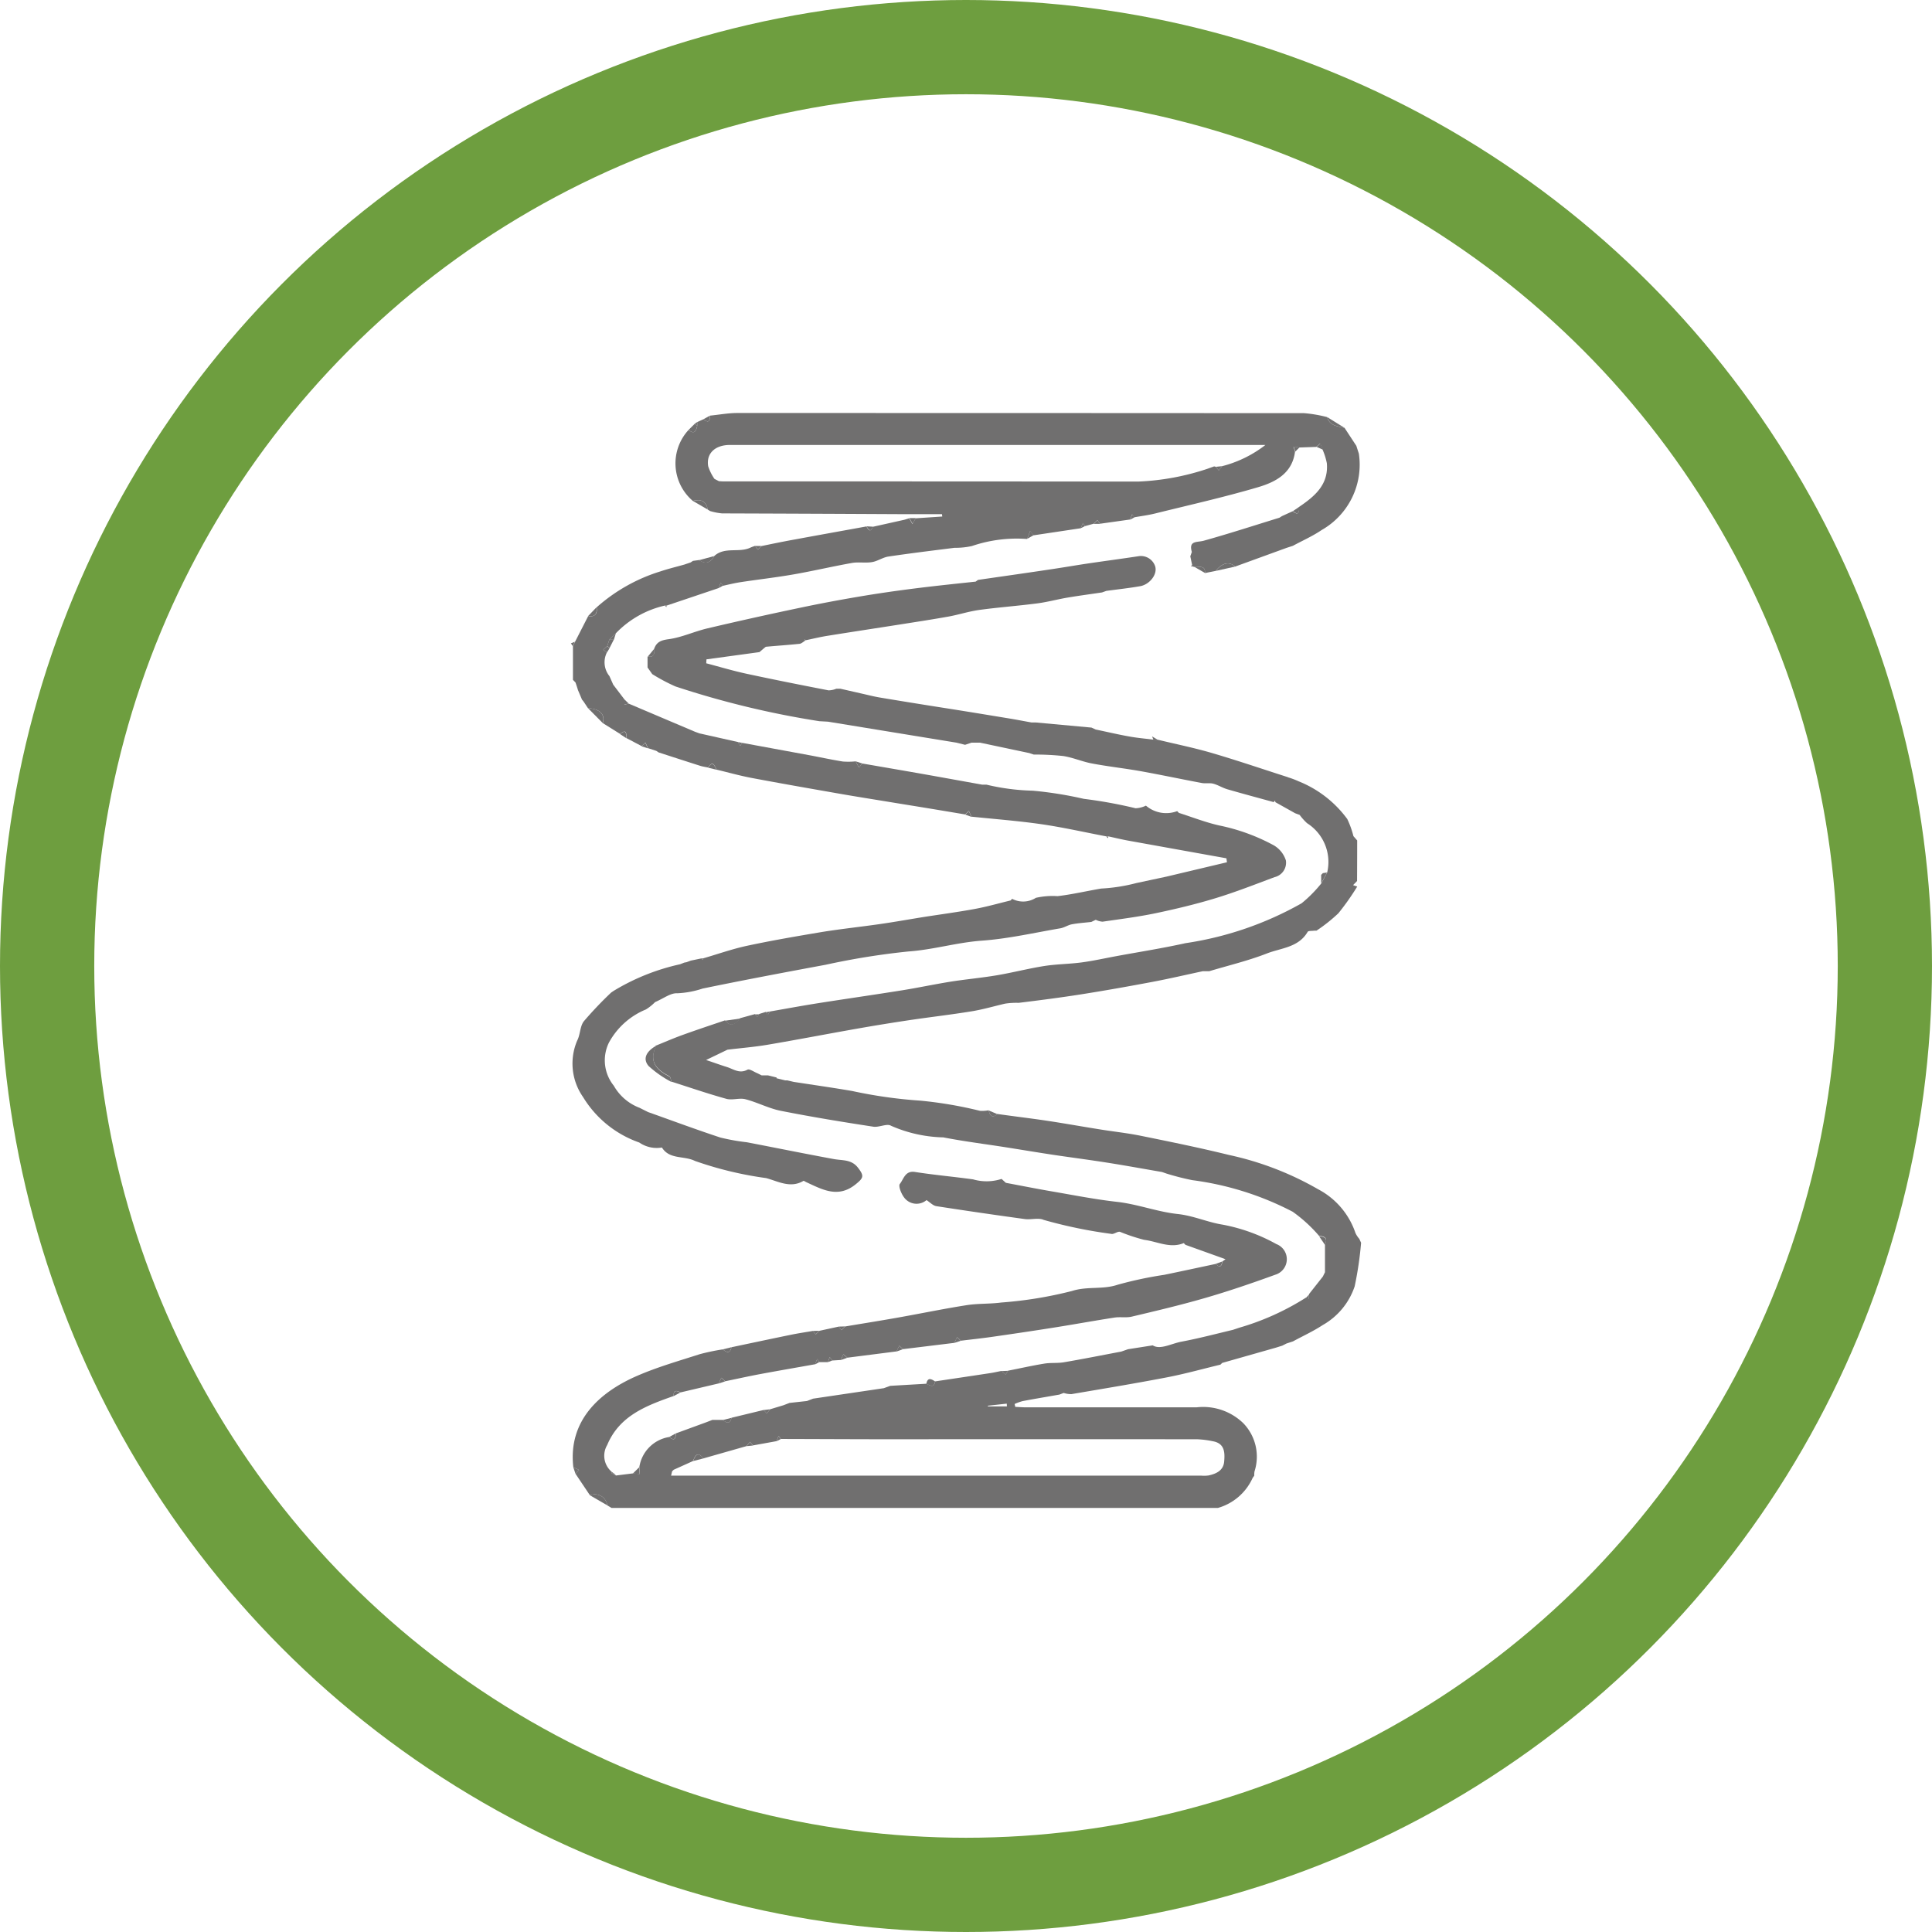
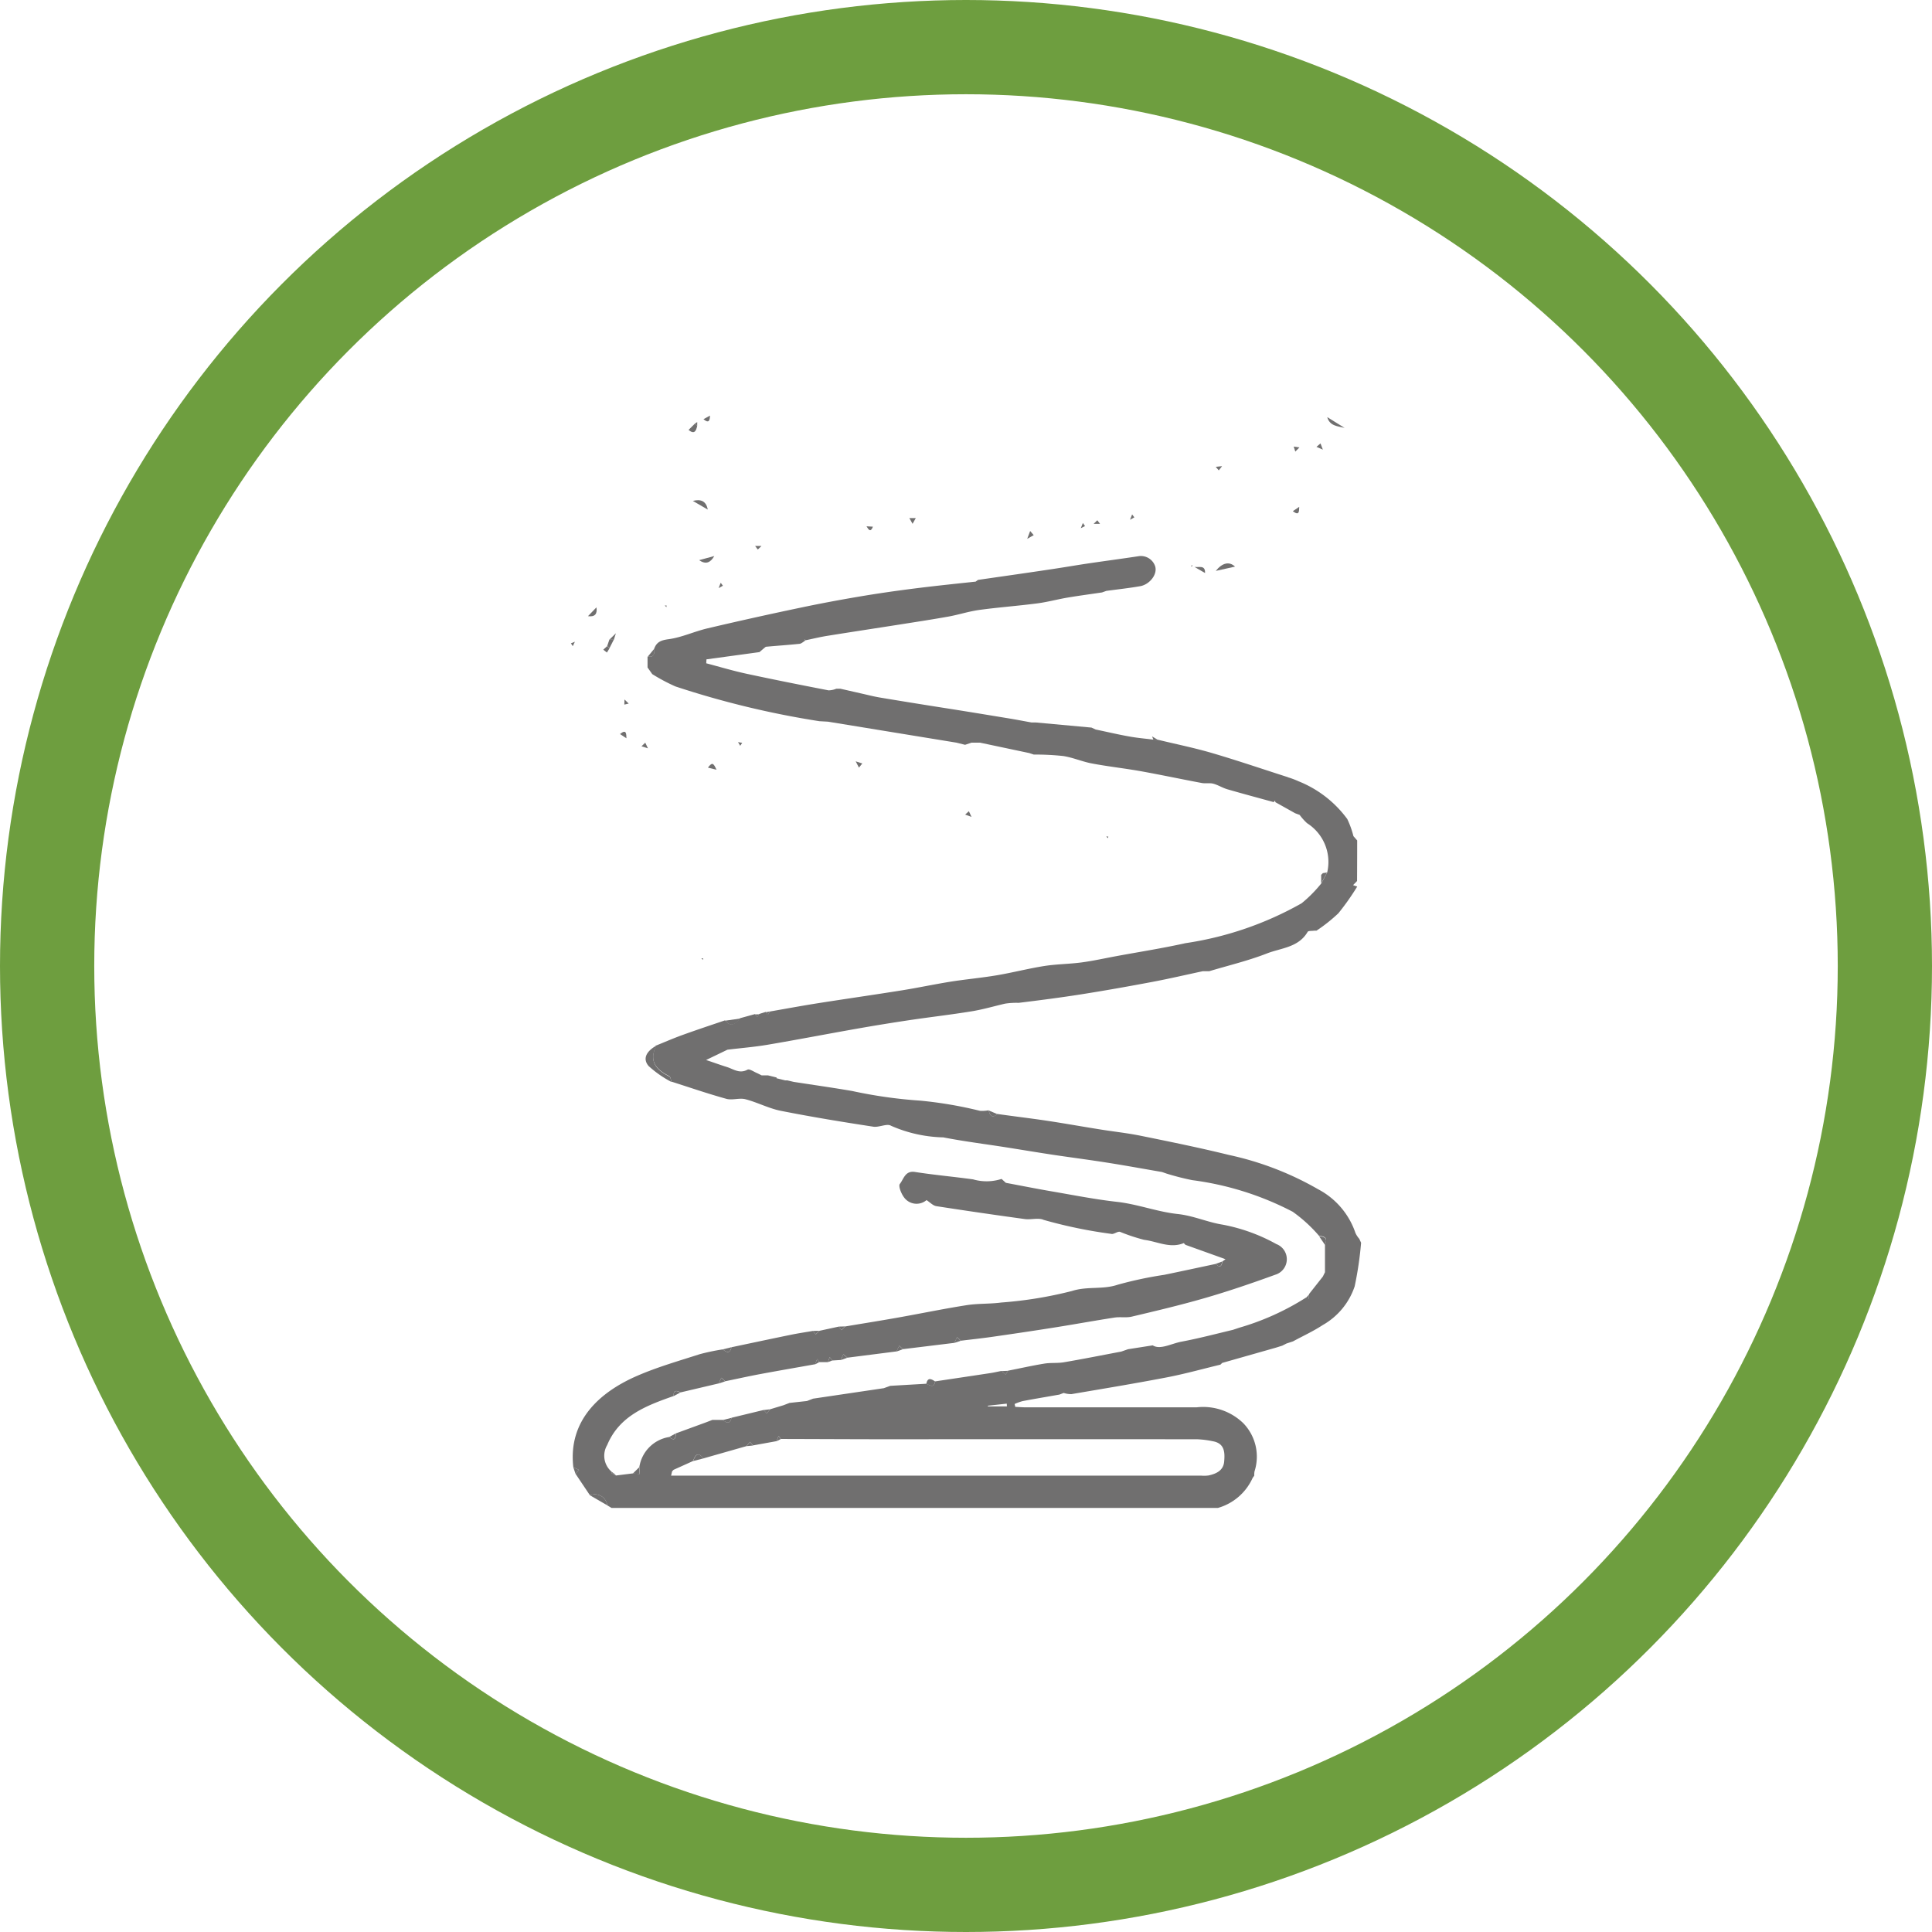
<svg xmlns="http://www.w3.org/2000/svg" width="82" height="82" viewBox="0 0 82 82">
  <defs>
    <clipPath id="clip-path">
      <rect id="Rectángulo_763" data-name="Rectángulo 763" width="33.537" height="46.471" fill="#706f6f" />
    </clipPath>
  </defs>
  <g id="Grupo_2528" data-name="Grupo 2528" transform="translate(-515 -1385)">
    <g id="Elipse_7" data-name="Elipse 7" transform="translate(515 1385)" fill="none" stroke="#6e9e3f" stroke-width="4">
      <circle cx="41" cy="41" r="41" stroke="none" />
      <circle cx="41" cy="41" r="39" fill="none" />
    </g>
    <g id="Grupo_2505" data-name="Grupo 2505" transform="translate(539.232 1402.529)">
      <g id="Grupo_2504" data-name="Grupo 2504" clip-path="url(#clip-path)">
        <path id="Trazado_927" data-name="Trazado 927" d="M9,86.284l.565-.17.261-.1.739-.081.261-.1,3-.444.276-.1L15.63,85.2c.147.052.323.213.377-.1.782-.117,1.564-.233,2.345-.352.158-.024.314-.061.47-.091l.178.15.1-.161c.513-.1,1.023-.216,1.539-.3.275-.045.564-.011.838-.058.812-.139,1.62-.3,2.43-.453l.286-.1,1.048-.164c.322.2.777-.073,1.227-.158.73-.137,1.45-.328,2.174-.5l.273-.091a10.953,10.953,0,0,0,2.819-1.27l.137.039.007-.2.583-.739.091-.184q0-.589,0-1.178c.123-.261,0-.354-.249-.365a6.24,6.24,0,0,0-1.121-1.025,12.775,12.775,0,0,0-4.264-1.341,10.836,10.836,0,0,1-1.095-.28l-.186-.065c-.781-.134-1.561-.277-2.344-.4s-1.548-.221-2.321-.337c-.654-.1-1.307-.209-1.961-.312-.886-.139-1.778-.25-2.658-.421a5.823,5.823,0,0,1-2.218-.493c-.172-.109-.508.077-.754.039-1.308-.2-2.615-.414-3.913-.671-.517-.1-1-.361-1.514-.494-.254-.066-.557.052-.809-.017-.785-.217-1.555-.483-2.331-.73-.029-.079-.035-.2-.091-.231-.52-.268-.87-.6-.583-1.244,0-.01-.008-.028-.013-.042.384-.155.764-.321,1.154-.462.6-.217,1.2-.416,1.807-.622.262.317.451.126.637-.091l.636-.175.094.126.088-.132.273-.086.085.126L9,69.4c.675-.117,1.348-.242,2.024-.349,1.192-.188,2.388-.358,3.579-.549.7-.112,1.388-.26,2.085-.371.641-.1,1.29-.158,1.931-.266.677-.114,1.344-.288,2.022-.395.522-.082,1.057-.082,1.582-.152.493-.066.981-.175,1.471-.266.98-.181,1.966-.335,2.939-.551a14.239,14.239,0,0,0,4.926-1.692,5.616,5.616,0,0,0,.836-.843l.251-.466a1.946,1.946,0,0,0-.854-2.091,2.43,2.43,0,0,1-.315-.352l-.19-.07-.842-.471-.008-.066-.063.064c-.657-.181-1.315-.356-1.969-.546-.2-.059-.39-.181-.595-.236-.152-.04-.324,0-.48-.028-.862-.161-1.721-.344-2.584-.5-.694-.124-1.4-.2-2.089-.331-.41-.077-.8-.251-1.214-.315a11.169,11.169,0,0,0-1.251-.062L20,58.432l-2.086-.441H17.55l-.273.091-.364-.091L11.457,57.1l-.364-.02a38.178,38.178,0,0,1-6.111-1.476A7.906,7.906,0,0,1,4,55.082L3.8,54.8l0-.458c.279.038.3-.14.283-.343.107-.288.3-.359.616-.4.557-.077,1.087-.328,1.639-.458q1.966-.463,3.944-.877c.832-.176,1.669-.332,2.508-.474.773-.131,1.549-.242,2.327-.341.868-.11,1.739-.2,2.609-.293l.1-.073c1.049-.152,2.1-.3,3.146-.458.5-.074,1-.161,1.5-.236.714-.106,1.43-.2,2.144-.308a.638.638,0,0,1,.727.419c.113.354-.244.781-.632.849-.476.084-.958.135-1.437.2l-.185.066c-.492.073-.985.138-1.475.221-.427.073-.848.189-1.276.244-.816.106-1.638.166-2.453.277-.439.06-.867.2-1.3.28-.708.127-1.42.235-2.13.347-1.017.16-2.034.313-3.05.477-.3.049-.6.123-.9.185l-.052-.058.034.077c-.079.045-.154.122-.237.131-.468.049-.937.08-1.406.123-.039,0-.074.046-.11.071l-.185.158L6.3,54.455l-.009.167c.57.15,1.135.32,1.71.444,1.158.25,2.32.479,3.482.705a.9.9,0,0,0,.327-.069l.177,0,.879.2c.268.06.535.13.806.175.913.153,1.827.3,2.74.443s1.827.294,2.74.444c.315.052.629.113.944.17h.182l2.364.217.18.082c.483.1.963.215,1.449.3.331.06.667.087,1,.129l.194.006c.763.185,1.534.341,2.287.561,1.081.317,2.147.681,3.22,1.025l.006.006a3.628,3.628,0,0,1,.46.173,4.744,4.744,0,0,1,2.061,1.6,3.909,3.909,0,0,1,.261.726l.159.182q0,.861-.005,1.722l-.169.175.176.06a10.6,10.6,0,0,1-.8,1.134,6.873,6.873,0,0,1-.929.738l-.091,0c-.1.015-.253,0-.284.05-.387.668-1.13.683-1.733.919-.79.308-1.624.506-2.44.751h-.273c-.712.152-1.422.318-2.137.453-1,.189-2.006.368-3.012.527-.888.14-1.78.255-2.672.364a3.114,3.114,0,0,0-.576.034c-.474.11-.943.248-1.422.326-.873.142-1.753.243-2.628.373q-1.112.166-2.22.361c-1.271.224-2.539.469-3.811.685-.556.094-1.12.139-1.7.209l-.909.438c.307.1.59.206.877.295s.539.3.879.116c.088-.047.278.095.421.15l.182.091.269,0,.369.091-.01.03.368.091H9.73l.275.065c.828.128,1.658.245,2.484.387a19.837,19.837,0,0,0,2.893.409,17.538,17.538,0,0,1,2.529.432,1.544,1.544,0,0,0,.366-.023c.056.209.134.364.368.156.7.1,1.408.183,2.11.288.728.11,1.453.24,2.179.356.6.1,1.2.16,1.791.28,1.256.255,2.514.511,3.758.817a13.108,13.108,0,0,1,3.777,1.454A3.278,3.278,0,0,1,33.845,78.8a1.028,1.028,0,0,0,.163.25l.077.166a14.854,14.854,0,0,1-.273,1.852,2.971,2.971,0,0,1-1.358,1.643c-.4.263-.838.462-1.259.691l-.277.091-.178.091-.275.086-2.276.647-.074.073c-.757.182-1.508.392-2.271.539-1.347.259-2.7.482-4.053.712a1.08,1.08,0,0,1-.33-.05l-.182.07c-.52.091-1.04.178-1.559.276a2.184,2.184,0,0,0-.341.123l.029.122c.158.007.316.02.474.02q3.609,0,7.218,0a2.445,2.445,0,0,1,1.99.678,2.04,2.04,0,0,1,.472,2.039.791.791,0,0,0-.011.18l-.07.1a2.308,2.308,0,0,1-1.472,1.272H2.271l-.182-.11a.529.529,0,0,0-.732-.424L.74,89.018l.151-.159L.65,88.745c-.231-1.993,1.133-3.2,2.72-3.885.852-.37,1.754-.627,2.641-.913a9.122,9.122,0,0,1,.985-.206c.164.141.305.189.365-.09.839-.177,1.678-.356,2.518-.528.312-.064.628-.111.943-.165l.118.149.155-.154.818-.177.119.149.154-.156c.753-.126,1.508-.246,2.26-.38.966-.172,1.927-.372,2.9-.524.482-.076.981-.047,1.466-.112a17.235,17.235,0,0,0,3-.489c.657-.211,1.309-.05,1.948-.268a16.4,16.4,0,0,1,1.972-.419c.729-.151,1.457-.308,2.186-.463.169.178.25.113.278-.1l.134-.1-1.7-.61-.072-.073c-.582.24-1.125-.071-1.682-.139a7.9,7.9,0,0,1-1.023-.339c-.109-.029-.268.119-.374.086a20.084,20.084,0,0,1-2.869-.594c-.219-.1-.527,0-.788-.033q-1.885-.258-3.765-.549c-.144-.023-.27-.163-.416-.257a.655.655,0,0,1-.953-.114c-.121-.156-.251-.485-.179-.574.163-.2.219-.573.644-.506.818.128,1.644.2,2.464.314a2.056,2.056,0,0,0,1.209-.019l.182.166c.647.121,1.292.25,1.94.361.927.159,1.852.343,2.785.447.877.1,1.709.424,2.566.515.674.072,1.267.35,1.911.452a7.57,7.57,0,0,1,2.28.825.687.687,0,0,1-.047,1.3c-1,.364-2,.706-3.021,1s-2.044.536-3.071.779c-.24.057-.5,0-.752.043-.842.13-1.681.284-2.522.417-.873.139-1.748.268-2.624.394-.45.065-.9.113-1.355.168l-.16-.151-.113.242-2.182.267-.162-.146-.111.242-2.092.267-.162-.146L12,84.192l-.361.022-.107-.146-.077.215-.364,0L11,84.152l-.088.221c-.787.141-1.575.276-2.361.423-.488.092-.972.2-1.458.3l-.16-.151-.113.242-1.627.383c-.173-.1-.3-.1-.283.15-1.153.407-2.3.831-2.822,2.08a.891.891,0,0,0,.177,1.126q.008.038.013.077l.182.092.72-.09.29.025q-.009-.145-.019-.291a1.524,1.524,0,0,1,1.274-1.279c.229.2.271.053.277-.153l1.29-.472.258-.1.448,0c.164.138.3.184.364-.091l1.368-.331.13.146L9,86.284M4.84,88.925,4.8,89.1c.121,0,.242,0,.363,0H27.29a1.52,1.52,0,0,0,.317-.006c.331-.072.634-.208.667-.594s.022-.773-.487-.86a3.964,3.964,0,0,0-.655-.083q-6.385-.007-12.769,0c-1.636,0-3.271-.009-4.907-.013l-.093-.128-.089.221-1,.181-.126-.152L8,87.848l-1.823.519c-.229-.244-.31-.223-.451.116l-.823.371-.068.071m13.409-2.792,0,.029h.809l-.007-.117-.806.088" transform="translate(-0.548 -43.999)" fill="#706f6f" />
-         <path id="Trazado_928" data-name="Trazado 928" d="M30.721,5.725l-2.185.795c-.243-.232-.543-.166-.819.182l-.455.091c.012-.362-.267-.227-.447-.259l-.1-.025c0-.019,0-.038,0-.057l-.078-.369.065-.185c-.142-.492.216-.4.5-.476,1.08-.3,2.147-.648,3.219-.978l.107-.068.452-.206c.281.22.265,0,.273-.184.662-.449,1.259-.944,1.179-1.855a2.74,2.74,0,0,0-.18-.574l-.1-.264-.171.146-.723.025-.243-.037.067.212c-.116.924-.83,1.292-1.572,1.511-1.439.424-2.906.753-4.363,1.114-.294.073-.6.111-.9.165L24.167,4.3l-.088.221L22.807,4.7l-.116-.153-.157.153L22.17,4.8l-.091-.13-.09.221-2,.3-.151-.176-.125.332a5.914,5.914,0,0,0-2.347.3,3.25,3.25,0,0,1-.739.075c-.936.118-1.873.232-2.806.371-.239.036-.46.2-.7.236-.277.046-.572-.013-.847.036-.831.148-1.654.342-2.486.487-.739.129-1.486.213-2.228.326-.256.039-.507.1-.761.157l-.094-.125-.087.221-2.2.741q-.039,0-.077,0A4.153,4.153,0,0,0,2.256,9.35l-.275.27-.093.273-.167.152.153.121a.93.93,0,0,0,.109,1l.161.364.48.632-.006.217.185-.043L5.61,13.527l.191.07,1.641.369.093.156L7.619,14q1.424.262,2.847.524c.474.088.946.192,1.422.268a3.094,3.094,0,0,0,.547-.007l.137.267.143-.176c.893.155,1.786.307,2.679.465.8.142,1.607.289,2.41.433h.182a9.349,9.349,0,0,0,1.963.256,16.3,16.3,0,0,1,2.166.346,19.583,19.583,0,0,1,2.2.4,1.138,1.138,0,0,0,.439-.111,1.325,1.325,0,0,0,1.326.233l.074.075c.573.182,1.136.405,1.72.535a8.336,8.336,0,0,1,2.31.843,1.144,1.144,0,0,1,.51.64.629.629,0,0,1-.479.708c-.831.31-1.658.636-2.506.894-.833.254-1.683.457-2.535.636-.746.156-1.506.251-2.261.361a.785.785,0,0,1-.289-.08l-.189.091c-.275.032-.552.049-.824.1-.168.032-.321.141-.489.17-1.108.189-2.212.444-3.329.524-1.057.076-2.07.386-3.118.459a31.276,31.276,0,0,0-3.513.564c-1.744.324-3.488.652-5.225,1.011a3.958,3.958,0,0,1-1.08.2c-.28-.016-.575.22-.936.374a2.05,2.05,0,0,1-.391.313A3.143,3.143,0,0,0,1.96,26.726a1.71,1.71,0,0,0,.209,1.827,2.118,2.118,0,0,0,1.089.935l.364.182c1.023.363,2.04.743,3.071,1.082a9.034,9.034,0,0,0,1.122.2c1.23.236,2.458.486,3.69.713.364.067.746.007,1.023.362s.243.439-.1.714c-.745.6-1.413.215-2.1-.1-.038-.018-.093-.061-.113-.049-.554.33-1.09.01-1.585-.12a15.252,15.252,0,0,1-3.019-.728c-.462-.23-1.079-.05-1.4-.569a1.3,1.3,0,0,1-.961-.212A4.55,4.55,0,0,1,.863,29.032a2.478,2.478,0,0,1-.246-2.4c.132-.253.113-.6.28-.815A16.071,16.071,0,0,1,2.054,24.6l.107-.073a9.254,9.254,0,0,1,2.82-1.13l.182-.071.091-.016.184-.068.448-.093.065.065.009-.067c.623-.181,1.238-.4,1.87-.535,1.035-.222,2.079-.4,3.123-.576.83-.136,1.668-.223,2.5-.343.621-.089,1.24-.2,1.86-.3.728-.114,1.458-.21,2.182-.344.51-.094,1.011-.238,1.516-.36l.064-.069a1.007,1.007,0,0,0,1.007-.042,3.211,3.211,0,0,1,.92-.072c.623-.072,1.239-.219,1.853-.322a7.354,7.354,0,0,0,1.495-.234l1.273-.272,2.57-.61L28.17,18.9q-2.086-.375-4.172-.751c-.282-.051-.561-.12-.841-.18a.863.863,0,0,0-.087,0c-.919-.175-1.834-.383-2.759-.517-.981-.142-1.973-.216-2.96-.319l-.112-.242-.162.147c-.5-.084-1.007-.169-1.51-.252-.564-.093-1.129-.183-1.693-.276-.726-.119-1.453-.234-2.178-.361-1.227-.215-2.455-.429-3.679-.66-.5-.095-.992-.234-1.488-.352-.137-.307-.19-.32-.364-.091-.111-.023-.224-.038-.332-.072-.588-.187-1.175-.378-1.762-.568l-.1-.066-.349-.114-.114-.24-.159.151-.64-.337c-.009-.185.008-.409-.274-.18L1.7,13.161c.112-.368-.115-.6-.629-.635l-.18-.272-.073-.091-.169-.4Q.6,11.6.542,11.436l-.107-.108q0-.087,0-.174l0-1.258.09-.188.555-1.085c.292.04.4-.092.359-.374A7.319,7.319,0,0,1,4.152,6.721c.331-.111.671-.192,1.007-.287l.27-.092,0,0,.1-.066.266-.036c.284.2.486.1.641-.174.445-.4,1.047-.121,1.531-.352.064-.031.134-.051.2-.076L8.28,5.8l.157-.153c.484-.1.966-.2,1.451-.286,1-.185,2-.364,3-.546.084.129.166.288.273.015l1.345-.3.2-.061.137.244.136-.244,1.13-.075-.011-.1H14.438Q10.6,4.274,6.762,4.261a2.575,2.575,0,0,1-.508-.1l-.1-.063,0,0c-.066-.37-.3-.452-.632-.367A2.092,2.092,0,0,1,5.342.718c.247.207.32.044.367-.173V.385L5.978.263c.227.194.27.055.277-.152C6.639.074,7.022,0,7.406,0Q19.437,0,31.468.007a5.769,5.769,0,0,1,.98.168c.105.377.44.385.736.456l.5.762q.053.166.107.331a3.189,3.189,0,0,1-1.579,3.243c-.382.26-.813.449-1.221.67ZM6.623,2.894c.06,0,.121.009.181.009q8.815,0,17.63.007a10.607,10.607,0,0,0,2.924-.54l.279-.1.042,0,.039.014.127.152.142-.179a5.035,5.035,0,0,0,1.838-.9H15.311q-4.108,0-8.217,0c-.628,0-1.008.36-.92.9a2.042,2.042,0,0,0,.267.54l.181.092" transform="translate(-0.349 0)" fill="#706f6f" />
        <path id="Trazado_929" data-name="Trazado 929" d="M26.563,221.651c0,.014.017.032.013.042-.287.641.063.977.583,1.244.055.028.062.152.091.231a4.578,4.578,0,0,1-.971-.677c-.258-.3-.106-.609.284-.84" transform="translate(-22.981 -194.774)" fill="#706f6f" />
-         <path id="Trazado_930" data-name="Trazado 930" d="M5.941,103.3c.514.039.741.268.629.635l-.629-.635" transform="translate(-5.221 -90.777)" fill="#706f6f" />
        <path id="Trazado_931" data-name="Trazado 931" d="M6.677,378.581a.529.529,0,0,1,.732.424l-.732-.424" transform="translate(-5.867 -332.644)" fill="#706f6f" />
        <path id="Trazado_932" data-name="Trazado 932" d="M225.709,52.962c.276-.347.575-.414.818-.182l-.818.182" transform="translate(-198.34 -46.26)" fill="#706f6f" />
        <path id="Trazado_933" data-name="Trazado 933" d="M42.677,30.55c.331-.085.565,0,.632.367l-.632-.367" transform="translate(-37.502 -26.819)" fill="#706f6f" />
        <path id="Trazado_934" data-name="Trazado 934" d="M265.464,1.9c-.3-.071-.63-.079-.736-.456l.736.456" transform="translate(-232.628 -1.269)" fill="#706f6f" />
        <path id="Trazado_935" data-name="Trazado 935" d="M54.6,211.959c-.186.217-.375.407-.637.091l.637-.091" transform="translate(-47.416 -186.258)" fill="#706f6f" />
        <path id="Trazado_936" data-name="Trazado 936" d="M45.532,50.065c-.155.275-.357.376-.641.174l.641-.174" transform="translate(-39.448 -43.994)" fill="#706f6f" />
        <path id="Trazado_937" data-name="Trazado 937" d="M262.856,160.841l-.251.466v-.366l.072-.074.179-.026" transform="translate(-230.763 -141.338)" fill="#706f6f" />
        <path id="Trazado_938" data-name="Trazado 938" d="M21.947,369.011l.019.29-.29-.025.271-.265" transform="translate(-19.048 -324.266)" fill="#706f6f" />
        <path id="Trazado_939" data-name="Trazado 939" d="M218.27,53.874c.181.032.459-.1.447.259l-.447-.259" transform="translate(-191.803 -47.341)" fill="#706f6f" />
        <path id="Trazado_940" data-name="Trazado 940" d="M124.754,338.241c-.054.31-.23.149-.377.1.059-.29.213-.215.377-.1" transform="translate(-109.296 -297.135)" fill="#706f6f" />
        <path id="Trazado_941" data-name="Trazado 941" d="M41.546,3.77c-.047.217-.12.38-.367.173l.273-.272.094.1" transform="translate(-36.186 -3.225)" fill="#706f6f" />
        <path id="Trazado_942" data-name="Trazado 942" d="M99.959,122.014l-.143.176-.138-.267.28.091" transform="translate(-87.592 -107.139)" fill="#706f6f" />
        <path id="Trazado_943" data-name="Trazado 943" d="M159.709,41.633l.125-.332.151.176-.277.156" transform="translate(-140.343 -36.293)" fill="#706f6f" />
        <path id="Trazado_944" data-name="Trazado 944" d="M146.577,244.3c-.233.208-.312.053-.368-.156l.368.156" transform="translate(-128.48 -214.543)" fill="#706f6f" />
        <path id="Trazado_945" data-name="Trazado 945" d="M6.328,68.03c.045.282-.067.414-.359.374l.359-.374" transform="translate(-5.245 -59.781)" fill="#706f6f" />
        <path id="Trazado_946" data-name="Trazado 946" d="M261.895,288.178c.246.011.371.1.249.365l-.249-.365" transform="translate(-230.139 -253.235)" fill="#706f6f" />
        <path id="Trazado_947" data-name="Trazado 947" d="M47.959,122.989c.174-.229.227-.216.364.091l-.364-.091" transform="translate(-42.144 -107.938)" fill="#706f6f" />
        <path id="Trazado_948" data-name="Trazado 948" d="M13.465,77.375l.275-.27-.086.274Z" transform="translate(-11.832 -67.756)" fill="#706f6f" />
        <path id="Trazado_949" data-name="Trazado 949" d="M109.735,340.506l-.276.1.276-.1" transform="translate(-96.186 -299.218)" fill="#706f6f" />
        <path id="Trazado_950" data-name="Trazado 950" d="M27.156,82.472c.013.2,0,.381-.283.343l.283-.343" transform="translate(-23.614 -72.472)" fill="#706f6f" />
        <path id="Trazado_951" data-name="Trazado 951" d="M13.642,92.425l-.161-.365Z" transform="translate(-11.846 -80.897)" fill="#706f6f" />
        <path id="Trazado_952" data-name="Trazado 952" d="M137.957,139.5l.162-.147.112.242-.273-.1" transform="translate(-121.229 -122.452)" fill="#706f6f" />
        <path id="Trazado_953" data-name="Trazado 953" d="M134.209,323.736l.113-.242.16.151-.273.091" transform="translate(-117.935 -284.268)" fill="#706f6f" />
        <path id="Trazado_954" data-name="Trazado 954" d="M53.538,351.726c-.06.275-.2.229-.364.091l.364-.091" transform="translate(-46.726 -309.077)" fill="#706f6f" />
        <path id="Trazado_955" data-name="Trazado 955" d="M24.355,243.369l-.364-.182.364.182" transform="translate(-21.082 -213.699)" fill="#706f6f" />
        <path id="Trazado_956" data-name="Trazado 956" d="M17.171,111.675c.282-.228.265,0,.274.18l-.274-.18" transform="translate(-15.089 -98.049)" fill="#706f6f" />
        <path id="Trazado_957" data-name="Trazado 957" d="M53.528,327.008c-.06.28-.2.231-.365.09l.365-.09" transform="translate(-46.717 -287.356)" fill="#706f6f" />
        <path id="Trazado_958" data-name="Trazado 958" d="M11.476,81.857l-.153-.121.167-.152.095.1-.109.175" transform="translate(-9.95 -71.691)" fill="#706f6f" />
        <path id="Trazado_959" data-name="Trazado 959" d="M253.059,11.967l-.067-.212.243.037-.176.176" transform="translate(-222.315 -10.33)" fill="#706f6f" />
        <path id="Trazado_960" data-name="Trazado 960" d="M94.459,329.725l.111-.242.162.146-.273.1" transform="translate(-83.005 -289.531)" fill="#706f6f" />
        <path id="Trazado_961" data-name="Trazado 961" d="M150.985,335.256l-.1.161-.178-.15.277-.01" transform="translate(-132.434 -294.604)" fill="#706f6f" />
        <path id="Trazado_962" data-name="Trazado 962" d="M72.285,233.009l-.368-.091.368.091" transform="translate(-63.197 -204.675)" fill="#706f6f" />
        <path id="Trazado_963" data-name="Trazado 963" d="M18.9,100.452l-.185.043.006-.217.179.174" transform="translate(-16.448 -88.119)" fill="#706f6f" />
        <path id="Trazado_964" data-name="Trazado 964" d="M252.952,32.849c-.008.184.009.4-.272.184l.272-.184" transform="translate(-222.041 -28.866)" fill="#706f6f" />
        <path id="Trazado_965" data-name="Trazado 965" d="M51.708,337.958l.113-.242.16.151-.273.091" transform="translate(-45.438 -296.766)" fill="#706f6f" />
        <path id="Trazado_966" data-name="Trazado 966" d="M.834,369.027l.242.113-.151.159-.091-.272" transform="translate(-0.733 -324.28)" fill="#706f6f" />
        <path id="Trazado_967" data-name="Trazado 967" d="M12.794,79.7l-.095-.1.093-.273.189,0-.187.367" transform="translate(-11.159 -69.713)" fill="#706f6f" />
        <path id="Trazado_968" data-name="Trazado 968" d="M113.959,326.731l.111-.242.162.146-.273.1" transform="translate(-100.141 -286.9)" fill="#706f6f" />
        <path id="Trazado_969" data-name="Trazado 969" d="M103.732,39.685c-.107.272-.189.114-.273-.015l.273.015" transform="translate(-90.914 -34.86)" fill="#706f6f" />
        <path id="Trazado_970" data-name="Trazado 970" d="M225.952,297.01c-.028.213-.109.278-.278.1l.278-.1" transform="translate(-198.31 -260.996)" fill="#706f6f" />
        <path id="Trazado_971" data-name="Trazado 971" d="M34.7,357.2c-.007.206-.048.349-.277.153l.277-.153" transform="translate(-30.25 -313.892)" fill="#706f6f" />
        <path id="Trazado_972" data-name="Trazado 972" d="M24.709,115.549l.159-.151.114.24-.273-.088" transform="translate(-21.713 -101.405)" fill="#706f6f" />
        <path id="Trazado_973" data-name="Trazado 973" d="M46.7.914c-.007.206-.05.346-.277.152Z" transform="translate(-40.797 -0.803)" fill="#706f6f" />
        <path id="Trazado_974" data-name="Trazado 974" d="M260.959,10.791l.171-.146.1.264Z" transform="translate(-229.316 -9.354)" fill="#706f6f" />
        <path id="Trazado_975" data-name="Trazado 975" d="M93.981,319.726l-.154.156-.119-.149.273-.008" transform="translate(-82.345 -280.957)" fill="#706f6f" />
        <path id="Trazado_976" data-name="Trazado 976" d="M231.947,320.287l-.273.091.273-.091" transform="translate(-203.582 -281.45)" fill="#706f6f" />
        <path id="Trazado_977" data-name="Trazado 977" d="M84.981,321.246l-.155.154-.118-.149.273-.005" transform="translate(-74.437 -282.293)" fill="#706f6f" />
        <path id="Trazado_978" data-name="Trazado 978" d="M263.265,300.9l-.091.184.091-.184" transform="translate(-231.263 -264.412)" fill="#706f6f" />
        <path id="Trazado_979" data-name="Trazado 979" d="M203.67,113.349l-.194-.006-.057-.145.251.151" transform="translate(-178.753 -99.472)" fill="#706f6f" />
        <path id="Trazado_980" data-name="Trazado 980" d="M89.959,330.664l.077-.215.107.146-.184.069" transform="translate(-79.051 -290.38)" fill="#706f6f" />
        <path id="Trazado_981" data-name="Trazado 981" d="M.168,80.064l-.09.188L0,80.133l.168-.069" transform="translate(0 -70.356)" fill="#706f6f" />
        <path id="Trazado_982" data-name="Trazado 982" d="M35.949,342.562c-.015-.255.11-.247.283-.15l-.283.15" transform="translate(-31.589 -300.837)" fill="#706f6f" />
        <path id="Trazado_983" data-name="Trazado 983" d="M67.727,348.724l-.139.179-.13-.146.269-.033" transform="translate(-59.278 -306.439)" fill="#706f6f" />
        <path id="Trazado_984" data-name="Trazado 984" d="M47.608,352.5l-.258.1.258-.1" transform="translate(-41.609 -309.759)" fill="#706f6f" />
-         <path id="Trazado_985" data-name="Trazado 985" d="M39.944,52.306l-.27.092Z" transform="translate(-34.863 -45.964)" fill="#706f6f" />
+         <path id="Trazado_985" data-name="Trazado 985" d="M39.944,52.306Z" transform="translate(-34.863 -45.964)" fill="#706f6f" />
        <path id="Trazado_986" data-name="Trazado 986" d="M64.732,46.533l-.157.153-.116-.153h.273" transform="translate(-56.643 -40.891)" fill="#706f6f" />
        <path id="Trazado_987" data-name="Trazado 987" d="M250.48,46.577l.275-.088Z" transform="translate(-220.108 -40.852)" fill="#706f6f" />
        <path id="Trazado_988" data-name="Trazado 988" d="M182.959,37.69l.157-.153.115.153h-.273" transform="translate(-160.774 -32.985)" fill="#706f6f" />
        <path id="Trazado_989" data-name="Trazado 989" d="M250.459,325.036l.277-.091-.277.091" transform="translate(-220.089 -285.543)" fill="#706f6f" />
        <path id="Trazado_990" data-name="Trazado 990" d="M246.724,326.529l.275-.086-.275.086" transform="translate(-216.807 -286.86)" fill="#706f6f" />
        <path id="Trazado_991" data-name="Trazado 991" d="M1.594,94.314q.053.166.106.332-.053-.166-.106-.332" transform="translate(-1.401 -82.878)" fill="#706f6f" />
        <path id="Trazado_992" data-name="Trazado 992" d="M74.6,346.492l-.261.1.261-.1" transform="translate(-65.323 -304.478)" fill="#706f6f" />
        <path id="Trazado_993" data-name="Trazado 993" d="M274.054,148.384l-.159-.182.159.182" transform="translate(-240.684 -130.232)" fill="#706f6f" />
        <path id="Trazado_994" data-name="Trazado 994" d="M195.709,35.7l.088-.221.094.125-.182.1" transform="translate(-171.978 -31.174)" fill="#706f6f" />
        <path id="Trazado_995" data-name="Trazado 995" d="M178.459,38.7l.09-.221.091.13-.182.091" transform="translate(-156.82 -33.81)" fill="#706f6f" />
        <path id="Trazado_996" data-name="Trazado 996" d="M85.459,331.369l.088-.221.094.126-.182.1" transform="translate(-75.097 -290.994)" fill="#706f6f" />
        <path id="Trazado_997" data-name="Trazado 997" d="M26.834,89.074l.193.283-.193-.283" transform="translate(-23.58 -78.273)" fill="#706f6f" />
        <path id="Trazado_998" data-name="Trazado 998" d="M65.958,82.55l.185-.158-.185.158" transform="translate(-57.96 -72.401)" fill="#706f6f" />
        <path id="Trazado_999" data-name="Trazado 999" d="M182.153,177.472l.189-.091-.189.091" transform="translate(-160.066 -155.872)" fill="#706f6f" />
        <path id="Trazado_1000" data-name="Trazado 1000" d="M82.848,344.995l-.261.1.261-.1" transform="translate(-72.573 -303.162)" fill="#706f6f" />
        <path id="Trazado_1001" data-name="Trazado 1001" d="M51.709,59.649l.087-.221.094.125-.182.1" transform="translate(-45.439 -52.222)" fill="#706f6f" />
        <path id="Trazado_1002" data-name="Trazado 1002" d="M150.889,268.269l-.182-.166.182.166" transform="translate(-132.433 -235.594)" fill="#706f6f" />
        <path id="Trazado_1003" data-name="Trazado 1003" d="M192.913,327.783l-.286.1.286-.1" transform="translate(-169.27 -288.037)" fill="#706f6f" />
        <path id="Trazado_1004" data-name="Trazado 1004" d="M76,233.732l-.275-.065.275.065" transform="translate(-66.542 -205.333)" fill="#706f6f" />
        <path id="Trazado_1005" data-name="Trazado 1005" d="M275.057,11.819q-.054-.166-.107-.331.054.165.107.331" transform="translate(-241.611 -10.095)" fill="#706f6f" />
        <path id="Trazado_1006" data-name="Trazado 1006" d="M206.927,265.815l.186.065-.186-.065" transform="translate(-181.836 -233.583)" fill="#706f6f" />
        <path id="Trazado_1007" data-name="Trazado 1007" d="M185.932,62.324l.185-.066-.185.066" transform="translate(-163.387 -54.709)" fill="#706f6f" />
        <path id="Trazado_1008" data-name="Trazado 1008" d="M65.422,231.3l-.182-.091.182.091" transform="translate(-57.329 -203.175)" fill="#706f6f" />
        <path id="Trazado_1009" data-name="Trazado 1009" d="M170.958,343.066l.182-.07-.182.07" transform="translate(-150.228 -301.406)" fill="#706f6f" />
        <path id="Trazado_1010" data-name="Trazado 1010" d="M64.64,210.462l-.088.132-.094-.126.182-.006" transform="translate(-56.642 -184.942)" fill="#706f6f" />
        <path id="Trazado_1011" data-name="Trazado 1011" d="M68.386,209.486l-.093.158-.085-.126.177-.032" transform="translate(-59.938 -184.085)" fill="#706f6f" />
        <path id="Trazado_1012" data-name="Trazado 1012" d="M257.319,308.515l-.007.2-.137-.039.144-.157" transform="translate(-225.991 -271.106)" fill="#706f6f" />
        <path id="Trazado_1013" data-name="Trazado 1013" d="M216.9,48.621l-.065.185.065-.185" transform="translate(-190.542 -42.725)" fill="#706f6f" />
        <path id="Trazado_1014" data-name="Trazado 1014" d="M58.669,115.22l-.085.125-.093-.156.178.032" transform="translate(-51.399 -101.221)" fill="#706f6f" />
        <path id="Trazado_1015" data-name="Trazado 1015" d="M14.426,371.2l-.182-.092.044.008.041-.018.1.1" transform="translate(-12.517 -326.103)" fill="#706f6f" />
        <path id="Trazado_1016" data-name="Trazado 1016" d="M40.639,191.662l-.184.068.184-.068" transform="translate(-35.55 -168.422)" fill="#706f6f" />
        <path id="Trazado_1017" data-name="Trazado 1017" d="M38.387,192.36l-.182.071.182-.071" transform="translate(-33.572 -169.035)" fill="#706f6f" />
        <path id="Trazado_1018" data-name="Trazado 1018" d="M182.388,110.242l-.18-.082.18.082" transform="translate(-160.114 -96.802)" fill="#706f6f" />
        <path id="Trazado_1019" data-name="Trazado 1019" d="M253.457,140.121l.19.07-.19-.07" transform="translate(-222.724 -123.13)" fill="#706f6f" />
        <path id="Trazado_1020" data-name="Trazado 1020" d="M276.019,289.232l-.077-.166.077.166" transform="translate(-242.482 -254.015)" fill="#706f6f" />
        <path id="Trazado_1021" data-name="Trazado 1021" d="M160.409,119.036l.188.068-.188-.068" transform="translate(-140.958 -104.602)" fill="#706f6f" />
        <path id="Trazado_1022" data-name="Trazado 1022" d="M43.577,111.631l-.191-.07Z" transform="translate(-38.125 -98.034)" fill="#706f6f" />
        <path id="Trazado_1023" data-name="Trazado 1023" d="M.678,91.988q0,.087,0,.174,0-.087,0-.174" transform="translate(-0.596 -80.834)" fill="#706f6f" />
        <path id="Trazado_1024" data-name="Trazado 1024" d="M93.05,96.532l-.177,0,.177,0" transform="translate(-81.612 -84.823)" fill="#706f6f" />
        <path id="Trazado_1025" data-name="Trazado 1025" d="M43.525,3.334l-.094-.1.095-.06Z" transform="translate(-38.165 -2.789)" fill="#706f6f" />
        <path id="Trazado_1026" data-name="Trazado 1026" d="M45.74,190.87l-.009.067-.065-.065q.037,0,.074,0" transform="translate(-40.129 -167.726)" fill="#706f6f" />
        <path id="Trazado_1027" data-name="Trazado 1027" d="M227.339,332.558l.074-.073-.074.073" transform="translate(-199.773 -292.169)" fill="#706f6f" />
        <path id="Trazado_1028" data-name="Trazado 1028" d="M214.466,290.566l.072.073-.072-.073" transform="translate(-188.461 -255.333)" fill="#706f6f" />
        <path id="Trazado_1029" data-name="Trazado 1029" d="M29.836,118.313l.1.066-.1-.066" transform="translate(-26.218 -103.967)" fill="#706f6f" />
        <path id="Trazado_1030" data-name="Trazado 1030" d="M212.294,139.427l-.074-.075.074.075" transform="translate(-186.487 -122.455)" fill="#706f6f" />
        <path id="Trazado_1031" data-name="Trazado 1031" d="M32.9,67.366q.039,0,.077,0l-.01.068-.067-.065" transform="translate(-28.915 -59.195)" fill="#706f6f" />
        <path id="Trazado_1032" data-name="Trazado 1032" d="M187.379,148.213q.043,0,.087,0l-.016.071-.071-.067" transform="translate(-164.658 -130.238)" fill="#706f6f" />
        <path id="Trazado_1033" data-name="Trazado 1033" d="M262.68,161.052l-.072.074.072-.074" transform="translate(-230.765 -141.523)" fill="#706f6f" />
        <path id="Trazado_1034" data-name="Trazado 1034" d="M141.813,58.4l-.1.073.1-.073" transform="translate(-124.533 -51.319)" fill="#706f6f" />
        <path id="Trazado_1035" data-name="Trazado 1035" d="M217.007,53.195c0,.019,0,.038,0,.057l-.063-.006.065-.051" transform="translate(-190.636 -46.745)" fill="#706f6f" />
        <path id="Trazado_1036" data-name="Trazado 1036" d="M153.991,170.082l-.064.069.064-.069" transform="translate(-135.262 -149.459)" fill="#706f6f" />
        <path id="Trazado_1037" data-name="Trazado 1037" d="M41.968,51.8l-.1.066.1-.066" transform="translate(-36.79 -45.515)" fill="#706f6f" />
        <path id="Trazado_1038" data-name="Trazado 1038" d="M14.173,202.266l-.107.073.107-.073" transform="translate(-12.36 -177.74)" fill="#706f6f" />
        <path id="Trazado_1039" data-name="Trazado 1039" d="M248.176,36.065l-.107.068.107-.068" transform="translate(-217.989 -31.692)" fill="#706f6f" />
        <path id="Trazado_1040" data-name="Trazado 1040" d="M14.237,370.616l-.041.018-.044-.008c0-.026-.007-.051-.013-.077l.1.067" transform="translate(-12.425 -325.618)" fill="#706f6f" />
        <path id="Trazado_1041" data-name="Trazado 1041" d="M3.858,100.31l.073.091-.073-.091" transform="translate(-3.39 -88.147)" fill="#706f6f" />
        <path id="Trazado_1042" data-name="Trazado 1042" d="M238.6,372.041l.07-.1-.07.1" transform="translate(-209.667 -326.841)" fill="#706f6f" />
        <path id="Trazado_1043" data-name="Trazado 1043" d="M47.845,33.758l.1.063-.1-.063" transform="translate(-42.044 -29.665)" fill="#706f6f" />
        <path id="Trazado_1044" data-name="Trazado 1044" d="M43.191,364.724l-.451.116c.141-.339.222-.36.451-.116" transform="translate(-37.558 -320.356)" fill="#706f6f" />
        <path id="Trazado_1045" data-name="Trazado 1045" d="M61.759,360.315l-.269.026.143-.178.126.152" transform="translate(-54.034 -316.491)" fill="#706f6f" />
        <path id="Trazado_1046" data-name="Trazado 1046" d="M72.141,358.229l-.182.093.089-.221.093.128" transform="translate(-63.234 -314.679)" fill="#706f6f" />
        <path id="Trazado_1047" data-name="Trazado 1047" d="M81.693,79.156l-.034-.077.052.058-.018.019" transform="translate(-71.757 -69.49)" fill="#706f6f" />
-         <path id="Trazado_1048" data-name="Trazado 1048" d="M35.458,369.925,35.39,370l.068-.071" transform="translate(-31.099 -325.069)" fill="#706f6f" />
        <path id="Trazado_1049" data-name="Trazado 1049" d="M118.459,36.8h.273l-.137.244-.136-.244" transform="translate(-104.095 -32.34)" fill="#706f6f" />
        <path id="Trazado_1050" data-name="Trazado 1050" d="M225.709,18.638l.268-.027-.141.179-.127-.152" transform="translate(-198.34 -16.354)" fill="#706f6f" />
        <path id="Trazado_1051" data-name="Trazado 1051" d="M222.741,18.844l.279-.1-.279.1" transform="translate(-195.732 -16.474)" fill="#706f6f" />
        <path id="Trazado_1052" data-name="Trazado 1052" d="M50.246,23.1l.181.092-.181-.092" transform="translate(-44.153 -20.303)" fill="#706f6f" />
      </g>
    </g>
  </g>
</svg>